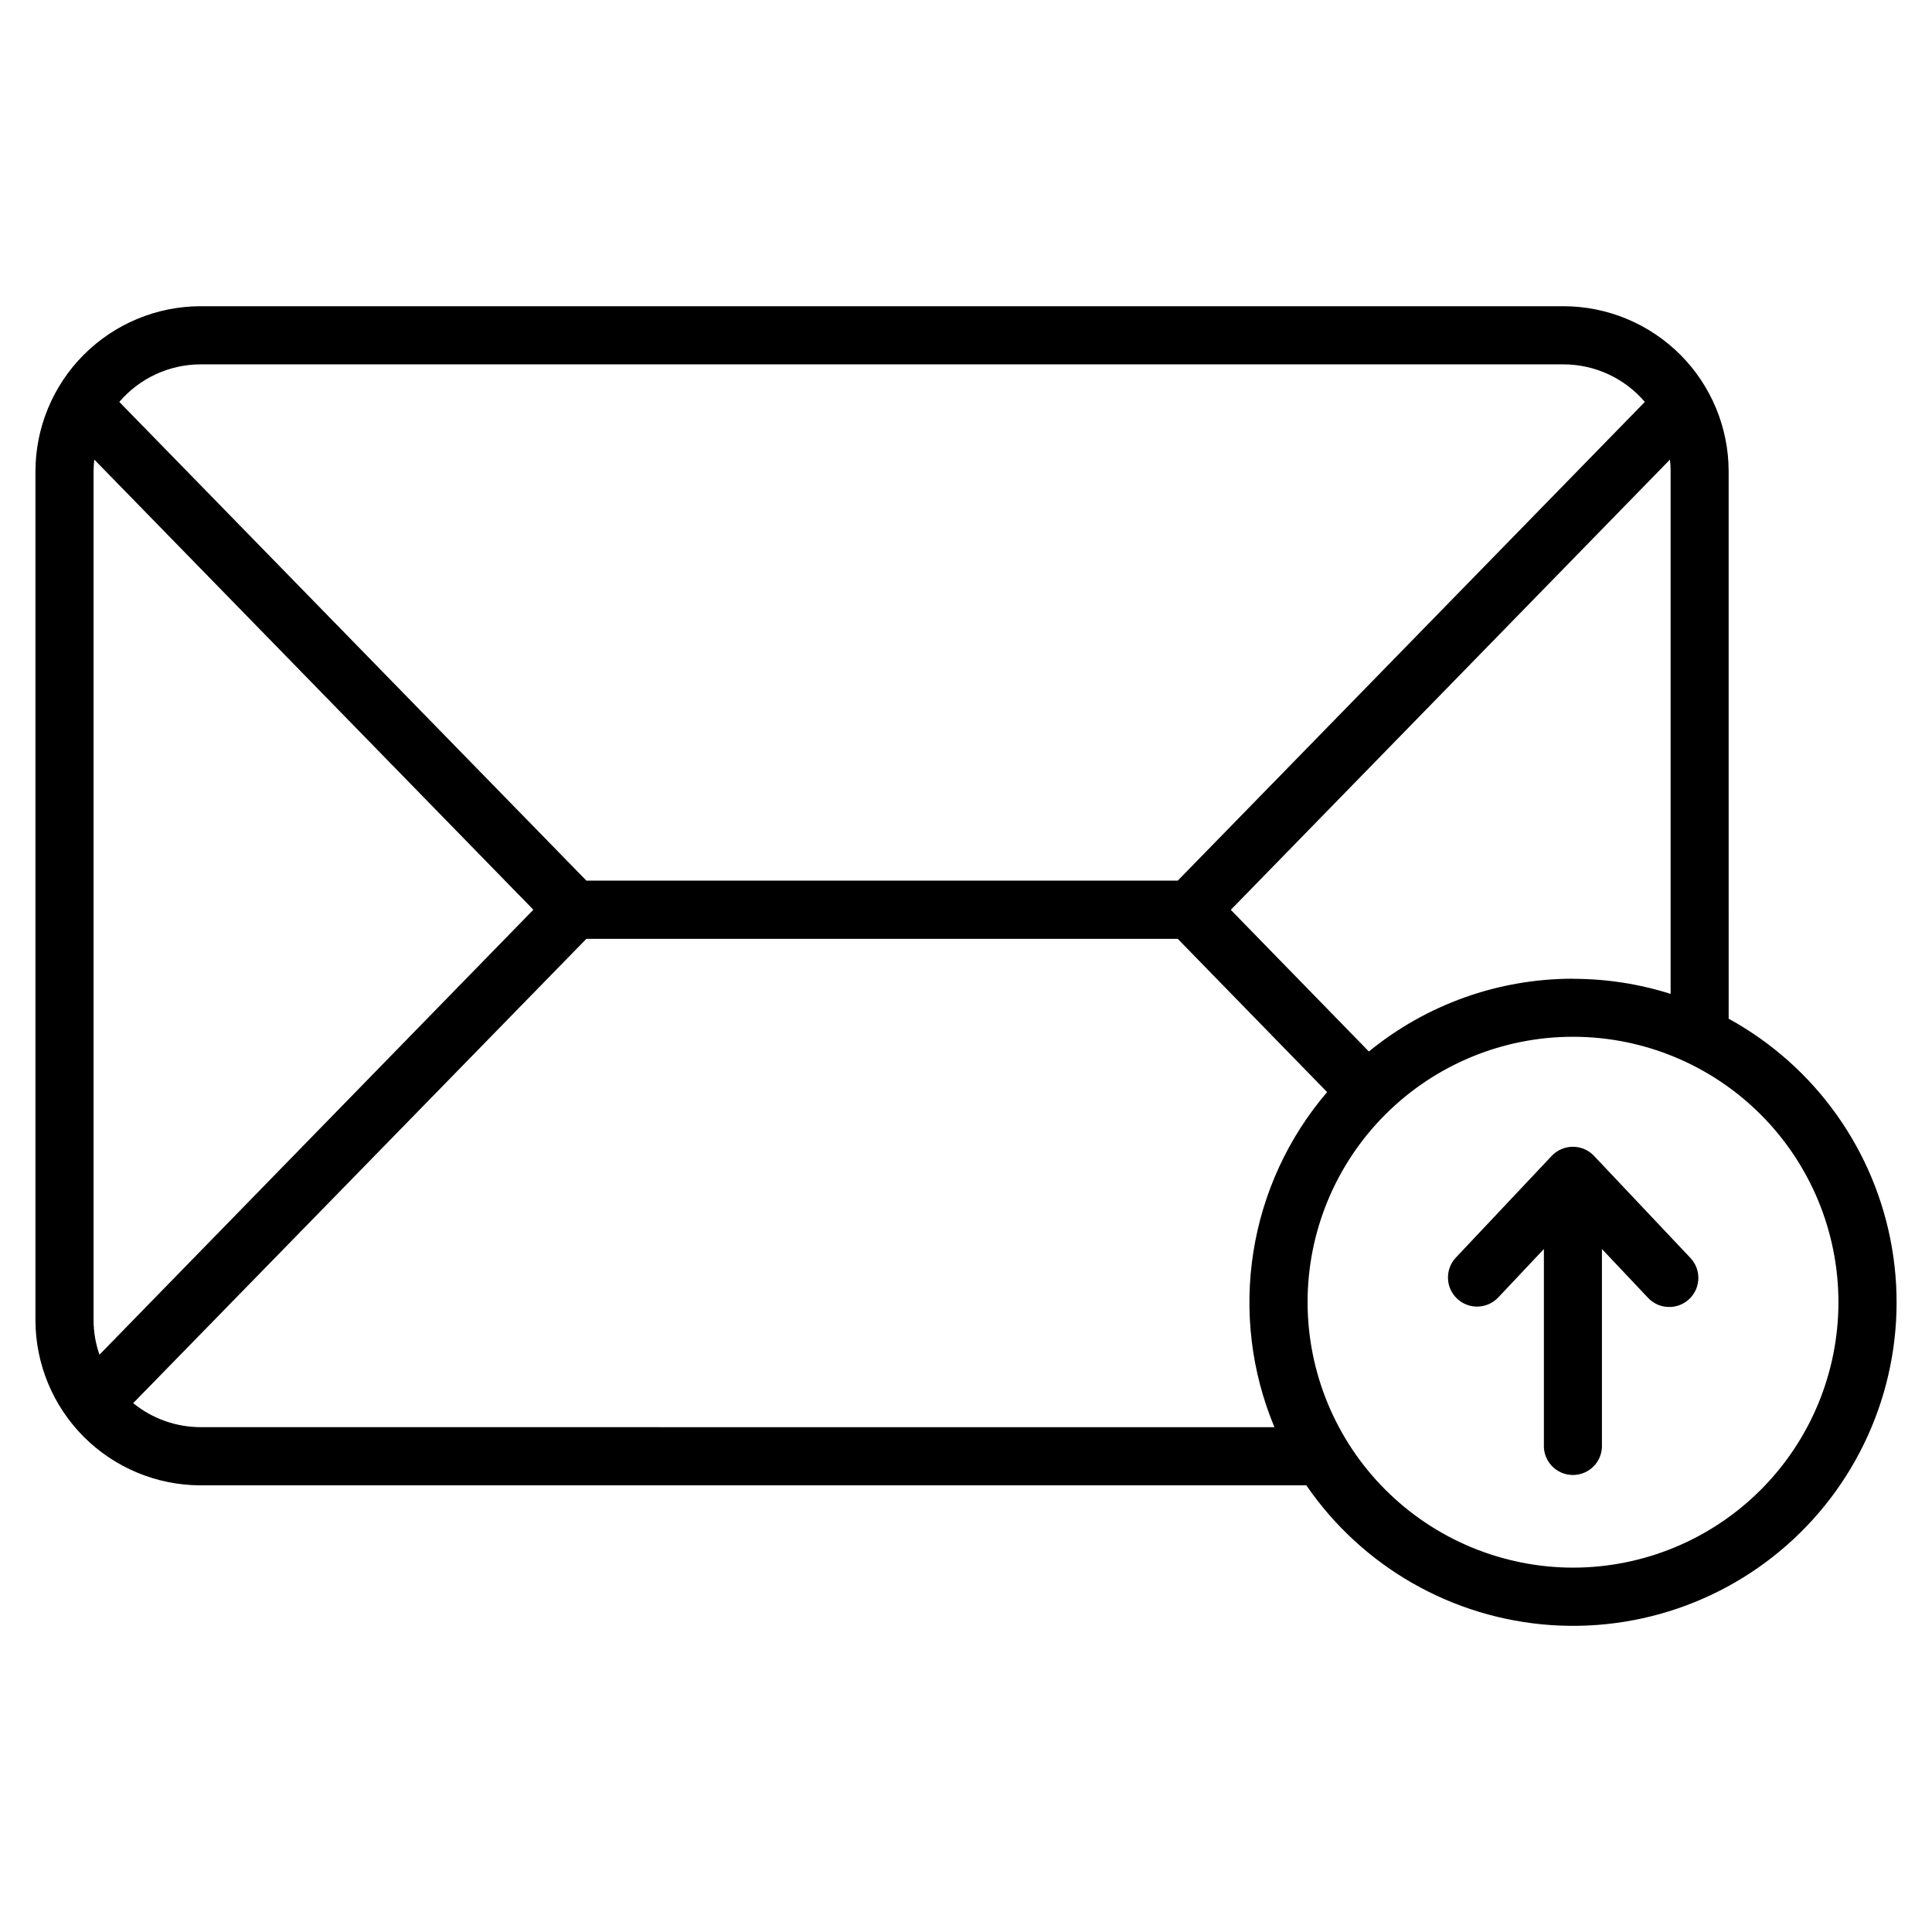
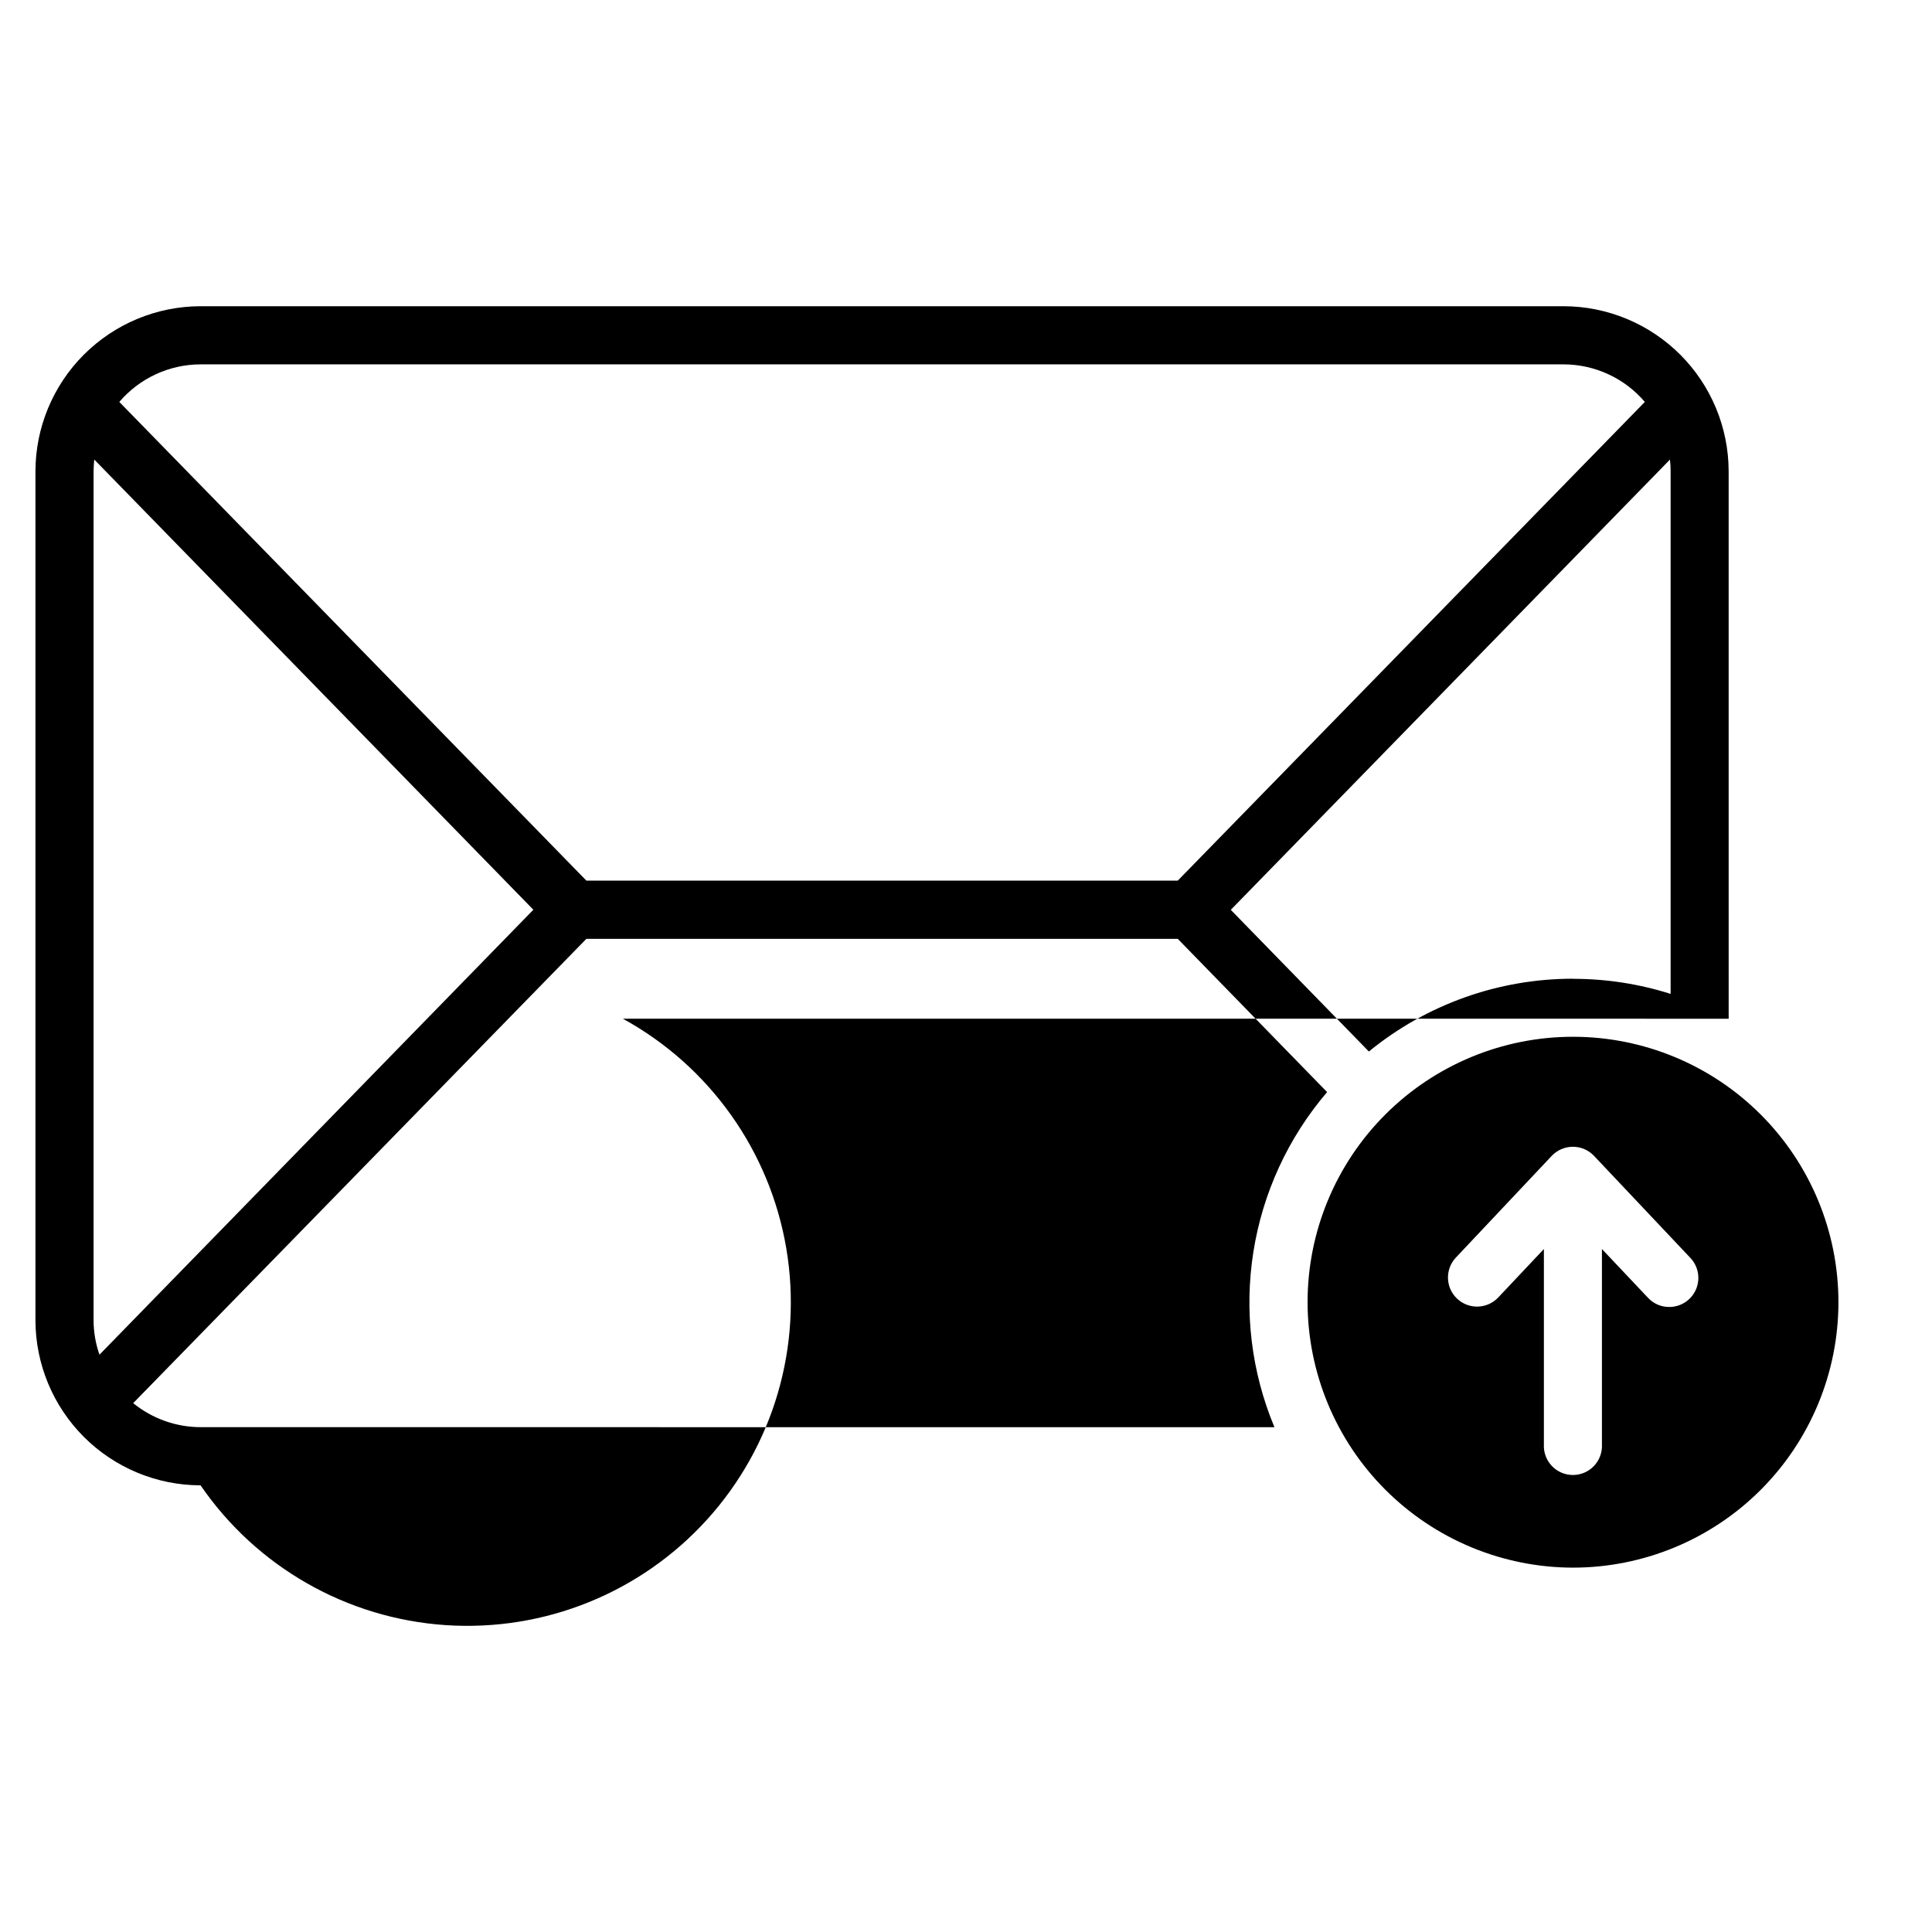
<svg xmlns="http://www.w3.org/2000/svg" fill="#000000" width="800px" height="800px" version="1.1" viewBox="144 144 512 512">
-   <path d="m591.98 477.37c2.113 2.242 2.691 5.527 1.465 8.355-1.227 2.828-4.019 4.652-7.102 4.637-2.121 0.008-4.144-0.867-5.59-2.418l-12.223-12.941v51.785c0.109 2.109-0.652 4.172-2.106 5.703s-3.473 2.398-5.586 2.398c-2.113 0-4.133-0.867-5.586-2.398s-2.215-3.594-2.106-5.703v-51.781l-12.199 12.941 0.004-0.004c-2.941 3.004-7.742 3.102-10.801 0.219-3.059-2.879-3.246-7.68-0.422-10.793l25.492-27.047c1.457-1.543 3.488-2.418 5.613-2.418 2.121 0 4.152 0.875 5.609 2.418l25.539 27.047zm-31.121 82.07c18.656 0 36.551-7.414 49.742-20.605 13.191-13.191 20.602-31.082 20.602-49.738s-7.41-36.547-20.602-49.738c-13.191-13.195-31.086-20.605-49.742-20.605s-36.547 7.41-49.738 20.605c-13.191 13.191-20.602 31.082-20.602 49.738 0.023 18.648 7.441 36.527 20.629 49.711 13.188 13.188 31.062 20.605 49.711 20.633zm-363.7-37.227c-6.508-0.008-12.812-2.258-17.863-6.363l120.1-123.05h156.72l39.578 40.617c-10.316 12.059-17.086 26.75-19.547 42.43-2.465 15.68-0.527 31.734 5.594 46.379zm-26.793-19.211 114.98-117.91-116.37-119.31c-0.09 1.062-0.18 2.09-0.18 3.184v224.88c0 3.117 0.531 6.215 1.562 9.16zm26.793-262.44h361.2c8.289 0.012 16.16 3.648 21.539 9.953l-123.78 126.86h-156.72l-123.78-126.86c5.383-6.305 13.254-9.941 21.543-9.953zm363.7 162.81h-0.004c-19.715-0.008-38.828 6.805-54.09 19.289l-36.594-37.543 116.38-119.32c0.129 1.059 0.188 2.121 0.18 3.184v138.41c-8.363-2.648-17.082-3.996-25.855-3.992zm41.254 10.605-0.004-145.04c-0.008-11.605-4.617-22.734-12.82-30.941-8.207-8.207-19.332-12.828-30.934-12.844h-361.2c-11.605 0.016-22.73 4.637-30.938 12.844-8.203 8.207-12.816 19.336-12.824 30.941v224.91c0.008 11.605 4.621 22.734 12.824 30.941 8.207 8.207 19.332 12.828 30.938 12.844h293.04c14.84 21.633 38.77 35.281 64.945 37.043 26.176 1.758 51.715-8.562 69.316-28.016 17.605-19.453 25.328-45.898 20.969-71.766-4.359-25.871-20.324-48.32-43.332-60.93z" fill-rule="evenodd" />
+   <path d="m591.98 477.37c2.113 2.242 2.691 5.527 1.465 8.355-1.227 2.828-4.019 4.652-7.102 4.637-2.121 0.008-4.144-0.867-5.59-2.418l-12.223-12.941v51.785c0.109 2.109-0.652 4.172-2.106 5.703s-3.473 2.398-5.586 2.398c-2.113 0-4.133-0.867-5.586-2.398s-2.215-3.594-2.106-5.703v-51.781l-12.199 12.941 0.004-0.004c-2.941 3.004-7.742 3.102-10.801 0.219-3.059-2.879-3.246-7.68-0.422-10.793l25.492-27.047c1.457-1.543 3.488-2.418 5.613-2.418 2.121 0 4.152 0.875 5.609 2.418l25.539 27.047zm-31.121 82.07c18.656 0 36.551-7.414 49.742-20.605 13.191-13.191 20.602-31.082 20.602-49.738s-7.41-36.547-20.602-49.738c-13.191-13.195-31.086-20.605-49.742-20.605s-36.547 7.41-49.738 20.605c-13.191 13.191-20.602 31.082-20.602 49.738 0.023 18.648 7.441 36.527 20.629 49.711 13.188 13.188 31.062 20.605 49.711 20.633zm-363.7-37.227c-6.508-0.008-12.812-2.258-17.863-6.363l120.1-123.05h156.72l39.578 40.617c-10.316 12.059-17.086 26.75-19.547 42.43-2.465 15.68-0.527 31.734 5.594 46.379zm-26.793-19.211 114.98-117.91-116.37-119.31c-0.09 1.062-0.18 2.09-0.18 3.184v224.88c0 3.117 0.531 6.215 1.562 9.16zm26.793-262.44h361.2c8.289 0.012 16.16 3.648 21.539 9.953l-123.78 126.86h-156.72l-123.78-126.86c5.383-6.305 13.254-9.941 21.543-9.953zm363.7 162.81h-0.004c-19.715-0.008-38.828 6.805-54.09 19.289l-36.594-37.543 116.38-119.32c0.129 1.059 0.188 2.121 0.18 3.184v138.41c-8.363-2.648-17.082-3.996-25.855-3.992zm41.254 10.605-0.004-145.04c-0.008-11.605-4.617-22.734-12.82-30.941-8.207-8.207-19.332-12.828-30.934-12.844h-361.2c-11.605 0.016-22.73 4.637-30.938 12.844-8.203 8.207-12.816 19.336-12.824 30.941v224.91c0.008 11.605 4.621 22.734 12.824 30.941 8.207 8.207 19.332 12.828 30.938 12.844c14.84 21.633 38.77 35.281 64.945 37.043 26.176 1.758 51.715-8.562 69.316-28.016 17.605-19.453 25.328-45.898 20.969-71.766-4.359-25.871-20.324-48.32-43.332-60.93z" fill-rule="evenodd" />
</svg>